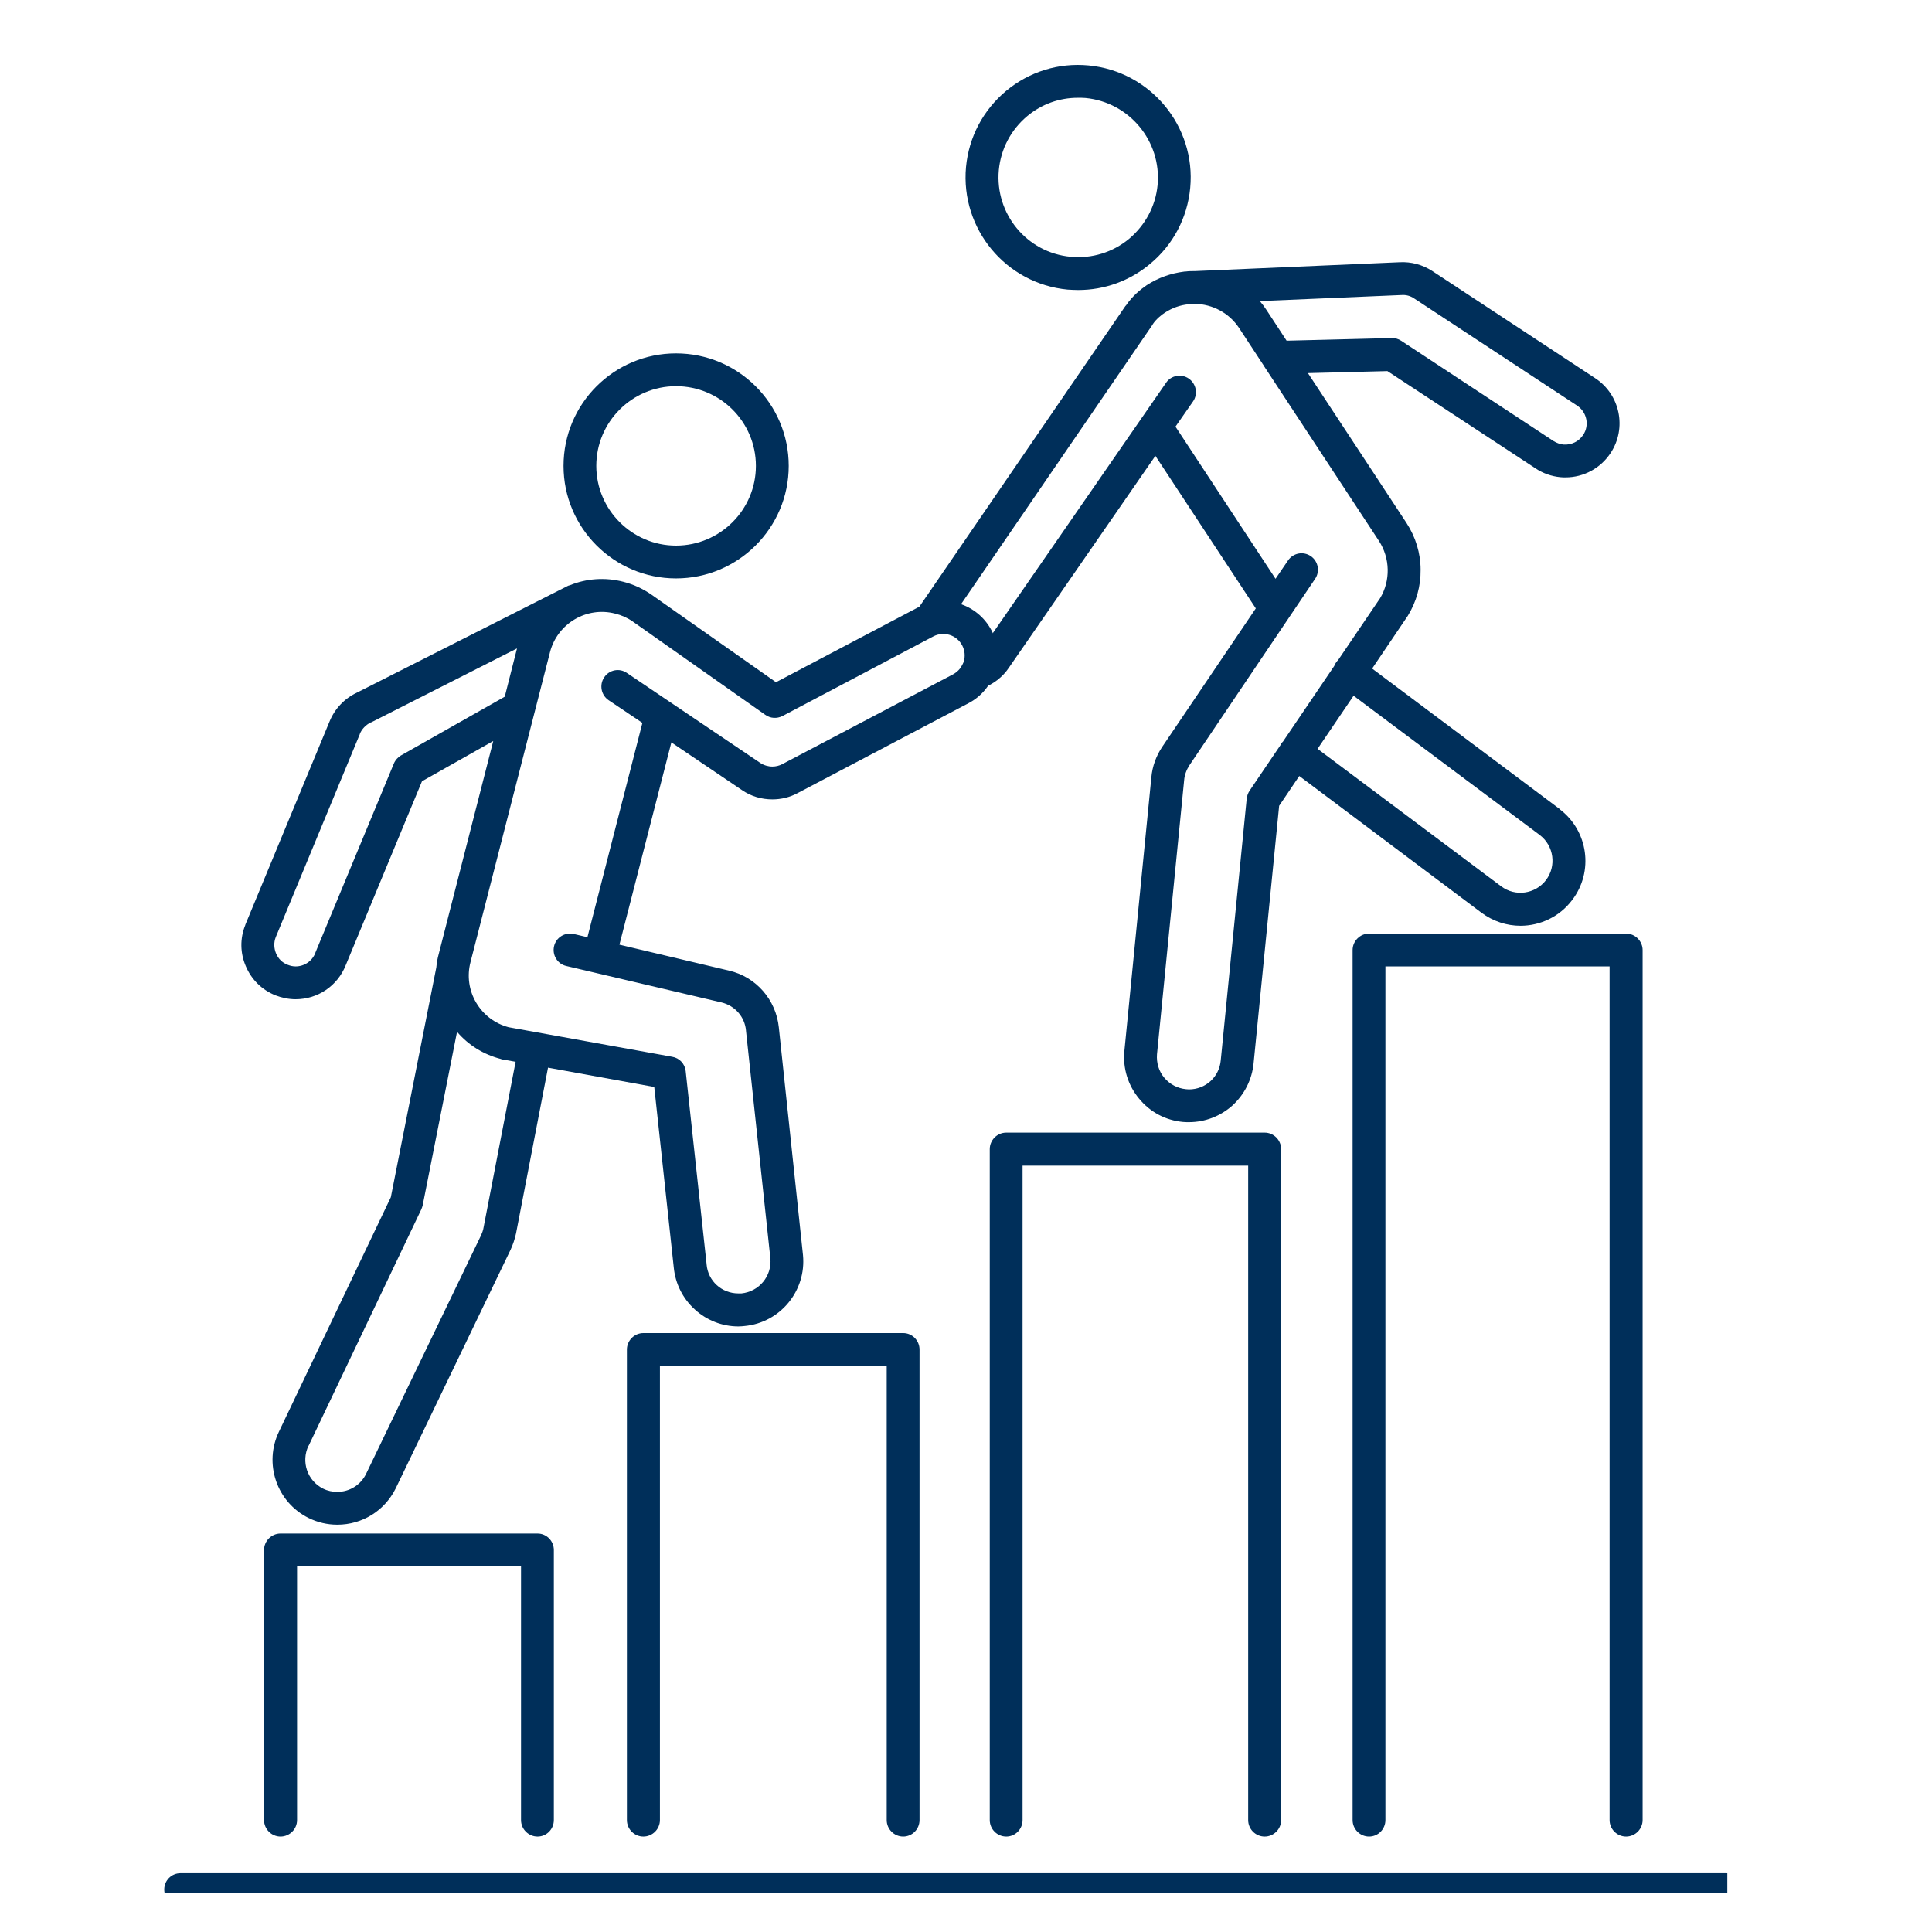
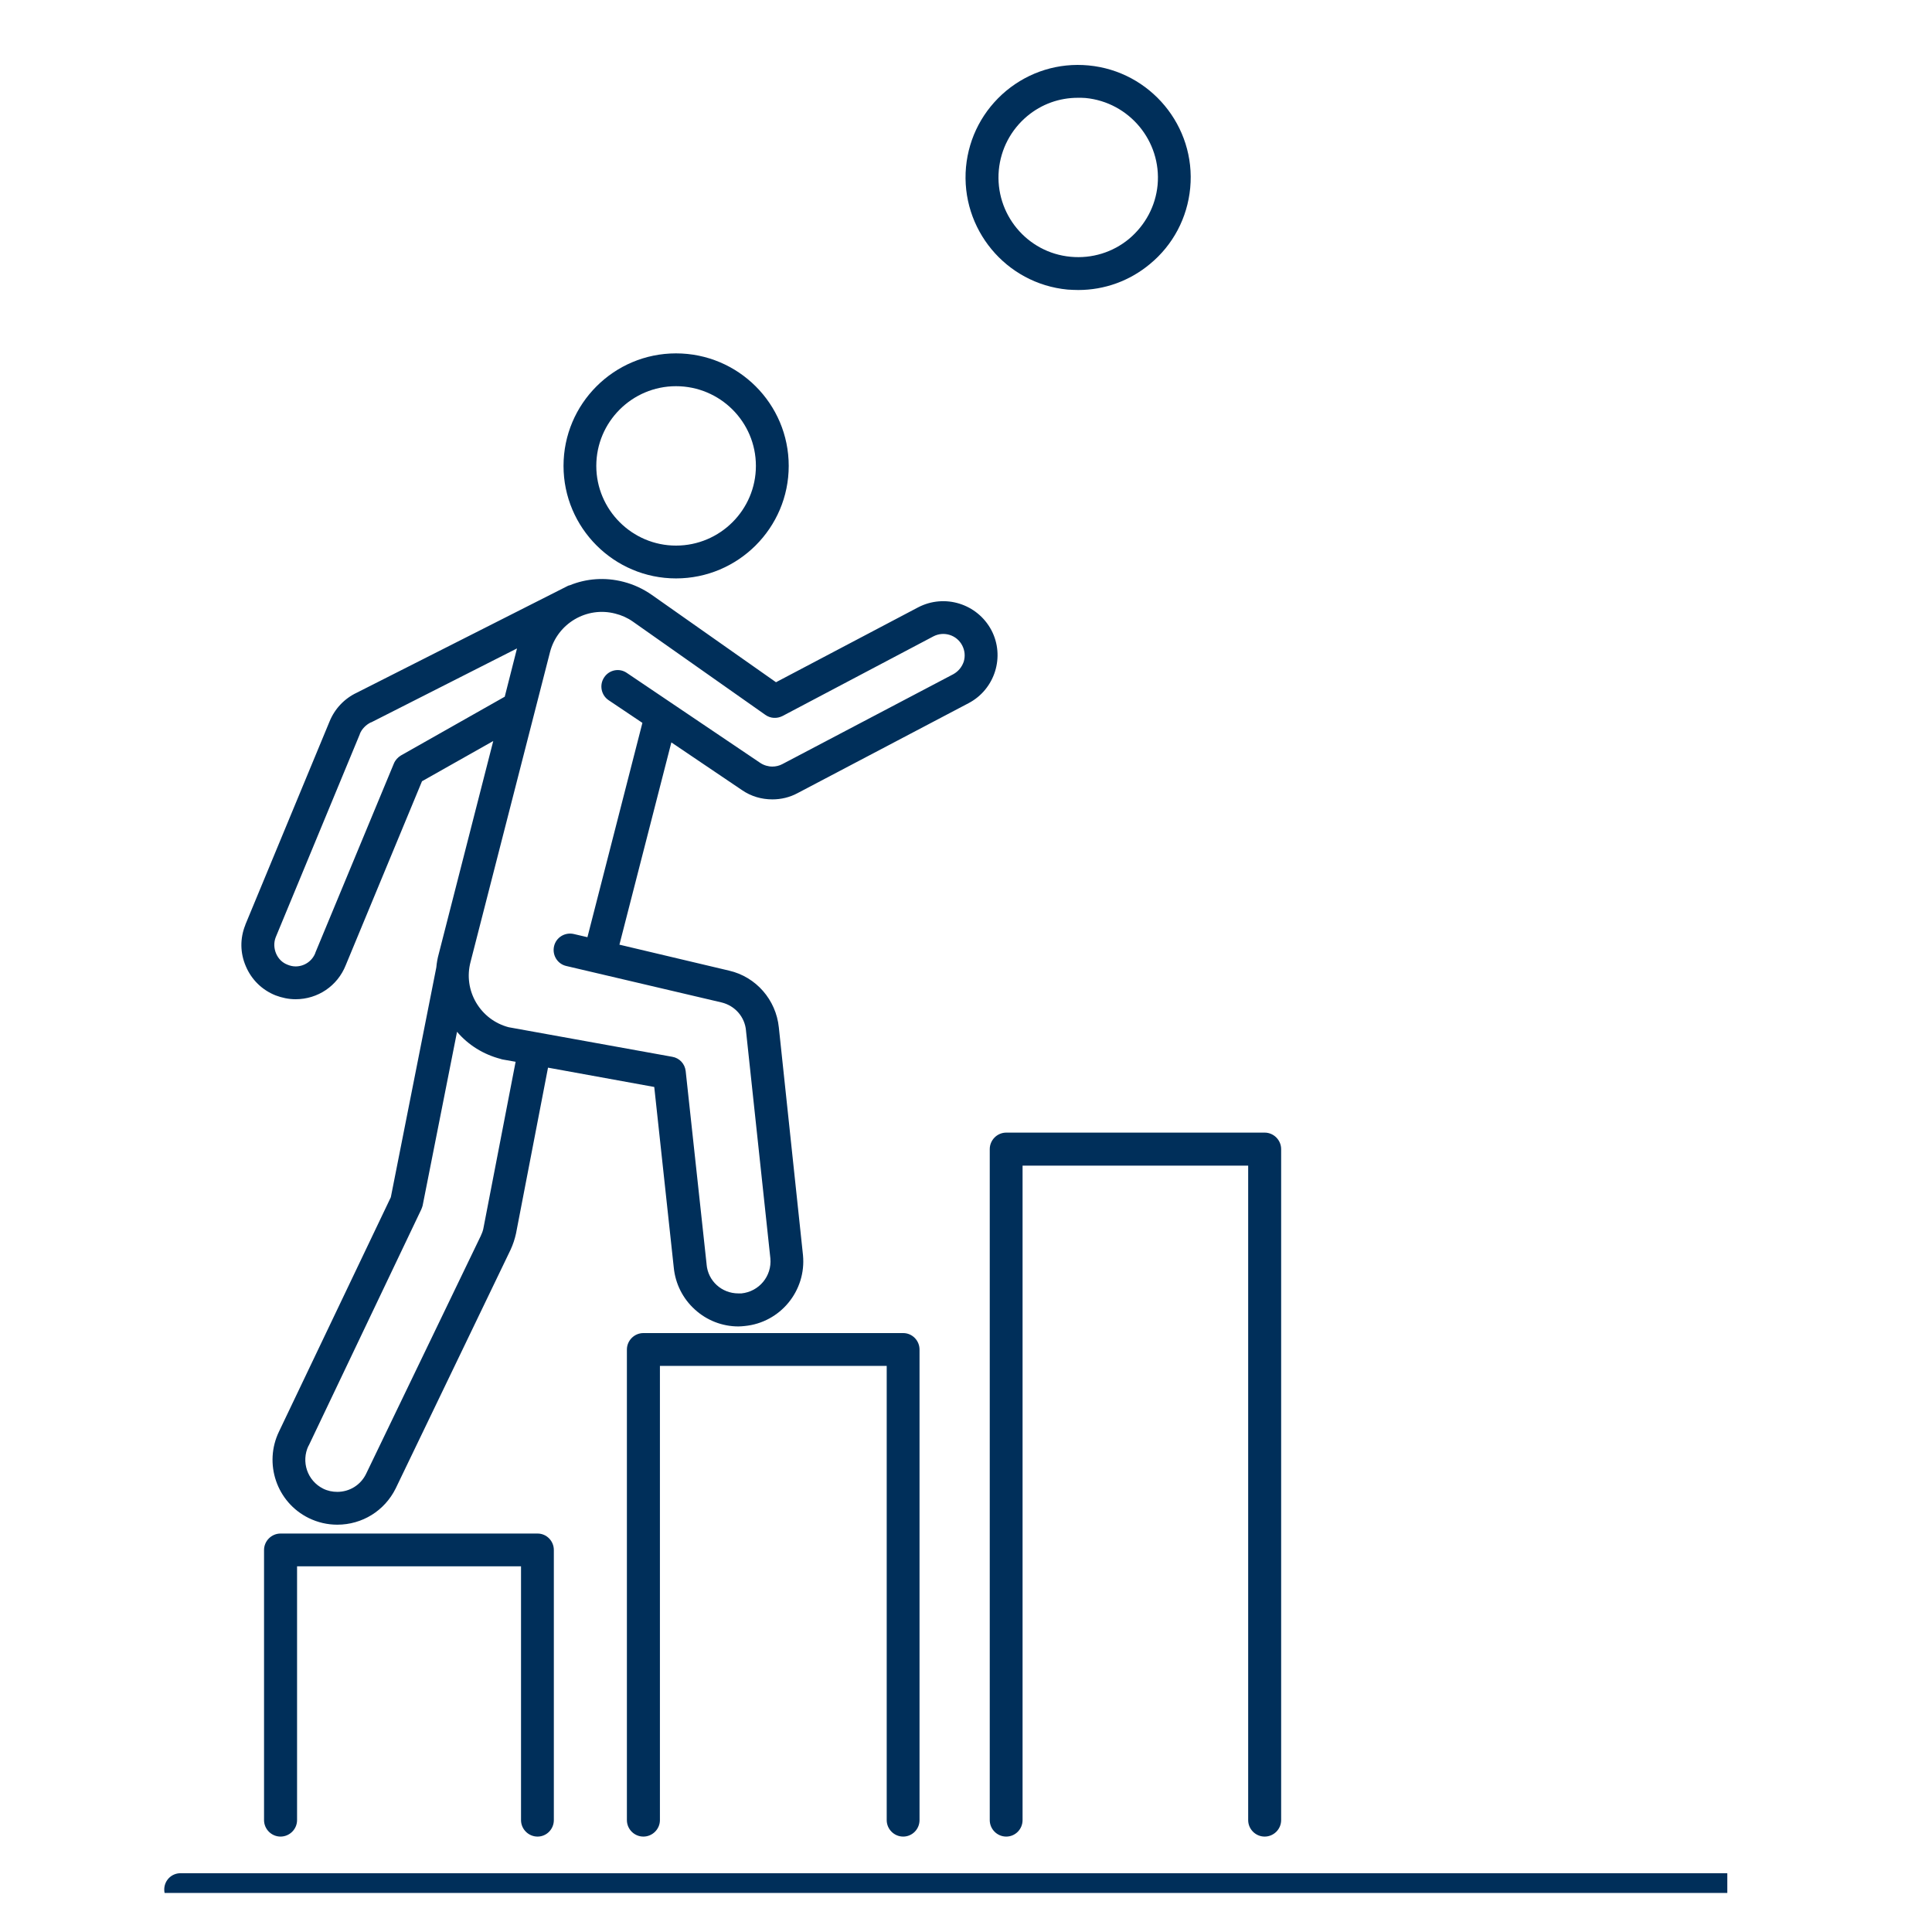
<svg xmlns="http://www.w3.org/2000/svg" width="50" zoomAndPan="magnify" viewBox="0 0 37.5 37.5" height="50" preserveAspectRatio="xMidYMid meet" version="1.0">
  <defs>
    <clipPath id="e04d55f16a">
      <path d="M 18 1.215 L 24 1.215 L 24 6 L 18 6 Z M 18 1.215 " clip-rule="nonzero" />
    </clipPath>
    <clipPath id="19eb3eb666">
      <path d="M 3.18 36 L 33.527 36 L 33.527 36.742 L 3.18 36.742 Z M 3.18 36 " clip-rule="nonzero" />
    </clipPath>
  </defs>
  <path fill="#002f5a" d="M 19.242 12.23 C 18.969 11.719 18.336 11.52 17.82 11.789 L 15.062 13.242 L 12.652 11.547 C 12.484 11.43 12.301 11.344 12.102 11.293 C 11.742 11.199 11.379 11.23 11.062 11.359 C 11.039 11.363 11.02 11.371 11 11.383 L 6.926 13.445 C 6.684 13.559 6.496 13.758 6.395 14.008 L 4.762 17.949 C 4.762 17.949 4.762 17.953 4.762 17.953 C 4.656 18.215 4.66 18.5 4.773 18.758 C 4.883 19.016 5.086 19.215 5.348 19.32 C 5.473 19.367 5.602 19.395 5.738 19.395 C 6.168 19.395 6.551 19.137 6.711 18.734 L 8.191 15.164 L 9.574 14.383 L 8.516 18.516 C 8.492 18.602 8.477 18.688 8.469 18.777 L 7.586 23.238 L 5.418 27.781 C 5.113 28.406 5.371 29.16 5.992 29.465 C 6.168 29.551 6.355 29.594 6.547 29.594 C 7.031 29.594 7.465 29.324 7.68 28.891 L 9.91 24.258 C 9.957 24.156 9.992 24.051 10.016 23.941 L 10.637 20.723 L 12.699 21.098 L 13.078 24.605 C 13.109 24.918 13.254 25.207 13.488 25.418 C 13.719 25.629 14.02 25.746 14.332 25.746 C 14.371 25.746 14.414 25.742 14.453 25.738 C 15.145 25.672 15.652 25.055 15.586 24.363 L 15.117 19.941 C 15.062 19.406 14.676 18.961 14.152 18.84 L 12.023 18.336 L 13.031 14.41 L 14.402 15.336 C 14.578 15.457 14.781 15.516 14.992 15.516 C 15.16 15.516 15.328 15.477 15.48 15.395 L 18.801 13.648 C 19.312 13.379 19.512 12.742 19.242 12.23 Z M 7.781 14.664 C 7.723 14.699 7.672 14.754 7.645 14.82 L 6.121 18.492 C 6.121 18.496 6.121 18.496 6.121 18.496 C 6.059 18.656 5.906 18.758 5.738 18.758 C 5.684 18.758 5.633 18.746 5.586 18.727 C 5.48 18.688 5.402 18.609 5.359 18.508 C 5.316 18.406 5.312 18.293 5.352 18.191 L 6.984 14.25 C 6.984 14.25 6.984 14.246 6.984 14.246 C 7.023 14.148 7.102 14.07 7.195 14.023 C 7.199 14.023 7.203 14.02 7.207 14.02 L 10.035 12.586 L 9.797 13.523 Z M 9.387 23.82 C 9.379 23.875 9.359 23.93 9.336 23.977 C 9.336 23.98 9.336 23.98 9.336 23.98 L 7.105 28.609 C 7 28.824 6.785 28.957 6.547 28.957 C 6.453 28.957 6.359 28.938 6.273 28.895 C 5.965 28.742 5.84 28.371 5.988 28.062 C 5.992 28.062 5.992 28.059 5.992 28.059 L 8.176 23.477 C 8.188 23.453 8.195 23.426 8.203 23.402 L 8.871 20.027 C 9.09 20.285 9.387 20.469 9.723 20.555 C 9.727 20.559 9.73 20.559 9.738 20.559 C 9.738 20.559 9.742 20.559 9.742 20.562 L 10.008 20.609 Z M 18.707 12.84 C 18.672 12.945 18.602 13.031 18.504 13.086 L 15.184 14.832 C 15.125 14.863 15.059 14.879 14.992 14.879 C 14.91 14.879 14.828 14.855 14.758 14.809 L 12.168 13.062 C 12.023 12.961 11.824 13 11.727 13.148 C 11.629 13.293 11.668 13.492 11.812 13.59 L 12.469 14.031 L 11.402 18.191 L 11.137 18.129 C 10.965 18.09 10.793 18.195 10.754 18.367 C 10.715 18.539 10.82 18.711 10.992 18.75 L 14.004 19.457 C 14.266 19.52 14.457 19.738 14.48 20.004 C 14.48 20.004 14.48 20.008 14.48 20.008 L 14.953 24.426 C 14.984 24.77 14.734 25.07 14.391 25.105 C 14.371 25.105 14.352 25.105 14.332 25.105 C 14.008 25.105 13.742 24.863 13.715 24.543 C 13.715 24.543 13.715 24.543 13.715 24.539 L 13.309 20.789 C 13.293 20.648 13.188 20.535 13.047 20.512 L 9.871 19.938 C 9.605 19.867 9.383 19.699 9.242 19.461 C 9.102 19.223 9.062 18.941 9.133 18.672 L 10.676 12.656 C 10.82 12.102 11.387 11.766 11.941 11.91 C 12.066 11.941 12.18 11.992 12.285 12.066 L 14.855 13.875 C 14.953 13.945 15.078 13.953 15.188 13.898 L 18.117 12.352 C 18.32 12.246 18.57 12.324 18.676 12.527 C 18.727 12.625 18.738 12.734 18.707 12.84 Z M 18.707 12.84 " fill-opacity="1" fill-rule="nonzero" />
  <path fill="#002f5a" d="M 13.121 11.227 C 14.328 11.227 15.309 10.246 15.309 9.043 C 15.309 7.836 14.328 6.859 13.121 6.859 C 11.918 6.859 10.938 7.836 10.938 9.043 C 10.938 10.246 11.918 11.227 13.121 11.227 Z M 13.121 7.496 C 13.977 7.496 14.672 8.188 14.672 9.043 C 14.672 9.895 13.977 10.59 13.121 10.59 C 12.27 10.59 11.574 9.895 11.574 9.043 C 11.574 8.188 12.27 7.496 13.121 7.496 Z M 13.121 7.496 " fill-opacity="1" fill-rule="nonzero" />
  <g clip-path="url(#e04d55f16a)">
    <path fill="#002f5a" d="M 20.723 5.621 C 20.793 5.625 20.863 5.629 20.93 5.629 C 21.438 5.629 21.926 5.453 22.32 5.125 C 22.77 4.754 23.047 4.227 23.102 3.648 C 23.215 2.449 22.328 1.383 21.129 1.27 C 20.547 1.215 19.98 1.391 19.531 1.762 C 19.082 2.137 18.805 2.66 18.75 3.242 C 18.641 4.441 19.523 5.508 20.723 5.621 Z M 19.387 3.301 C 19.426 2.891 19.621 2.52 19.938 2.254 C 20.219 2.02 20.562 1.898 20.922 1.898 C 20.973 1.898 21.02 1.898 21.07 1.902 C 21.918 1.984 22.547 2.738 22.469 3.59 C 22.43 4 22.23 4.371 21.914 4.637 C 21.598 4.898 21.195 5.023 20.781 4.984 C 19.934 4.906 19.309 4.152 19.387 3.301 Z M 19.387 3.301 " fill-opacity="1" fill-rule="nonzero" />
  </g>
-   <path fill="#002f5a" d="M 30.961 7.34 L 27.797 5.258 C 27.609 5.137 27.391 5.078 27.168 5.09 L 23.191 5.262 C 23.133 5.262 23.074 5.262 23.016 5.27 C 23.004 5.27 22.988 5.27 22.977 5.273 C 22.727 5.305 22.48 5.391 22.258 5.535 C 22.145 5.613 21.98 5.742 21.852 5.934 C 21.848 5.934 21.848 5.934 21.848 5.934 L 17.836 11.789 C 17.738 11.934 17.773 12.133 17.918 12.234 C 17.973 12.27 18.035 12.289 18.098 12.289 C 18.199 12.289 18.301 12.242 18.363 12.152 L 22.375 6.297 C 22.375 6.293 22.375 6.293 22.375 6.293 C 22.449 6.184 22.555 6.105 22.609 6.07 C 22.75 5.977 22.906 5.922 23.066 5.906 L 23.203 5.898 C 23.531 5.906 23.855 6.07 24.051 6.367 L 24.535 7.105 C 24.535 7.109 24.539 7.109 24.539 7.113 L 26.766 10.5 C 26.984 10.836 26.992 11.27 26.789 11.609 L 25.973 12.812 C 25.961 12.824 25.949 12.836 25.938 12.852 C 25.922 12.875 25.906 12.898 25.898 12.926 L 24.902 14.395 C 24.895 14.402 24.891 14.406 24.883 14.414 C 24.871 14.43 24.863 14.445 24.855 14.461 L 24.254 15.348 C 24.223 15.395 24.207 15.445 24.199 15.496 L 23.695 20.578 C 23.668 20.902 23.402 21.145 23.078 21.145 C 23.059 21.145 23.039 21.141 23.02 21.141 C 22.855 21.125 22.707 21.047 22.598 20.918 C 22.492 20.793 22.445 20.629 22.457 20.465 L 22.984 15.145 C 22.992 15.039 23.031 14.941 23.086 14.855 L 25.527 11.234 C 25.625 11.09 25.586 10.891 25.441 10.793 C 25.293 10.695 25.098 10.734 25 10.879 L 24.758 11.234 L 22.816 8.281 L 23.156 7.793 C 23.258 7.648 23.219 7.449 23.074 7.348 C 22.93 7.25 22.73 7.285 22.633 7.43 L 19.062 12.59 C 19.062 12.59 19.059 12.594 19.059 12.598 C 19.008 12.672 18.938 12.73 18.852 12.758 C 18.688 12.82 18.598 13 18.66 13.168 C 18.707 13.297 18.828 13.379 18.957 13.379 C 18.996 13.379 19.031 13.371 19.066 13.359 C 19.281 13.281 19.465 13.141 19.59 12.949 L 22.426 8.848 L 24.375 11.809 L 22.559 14.496 C 22.441 14.672 22.367 14.875 22.348 15.086 L 21.824 20.402 C 21.824 20.402 21.824 20.406 21.824 20.406 C 21.793 20.738 21.895 21.066 22.109 21.324 C 22.324 21.586 22.625 21.746 22.961 21.777 C 23 21.781 23.039 21.781 23.078 21.781 C 23.391 21.781 23.691 21.664 23.922 21.457 C 24.156 21.242 24.301 20.953 24.332 20.641 L 24.828 15.641 L 25.219 15.062 L 28.754 17.715 C 28.98 17.883 29.246 17.969 29.512 17.969 C 29.891 17.969 30.27 17.797 30.516 17.469 C 30.938 16.918 30.828 16.125 30.273 15.707 C 30.273 15.703 30.273 15.703 30.273 15.703 L 26.633 12.977 L 27.32 11.961 C 27.32 11.961 27.324 11.957 27.324 11.957 C 27.324 11.953 27.328 11.953 27.328 11.949 C 27.492 11.68 27.578 11.375 27.574 11.059 C 27.574 10.738 27.477 10.422 27.301 10.152 L 25.387 7.242 L 26.93 7.203 L 29.809 9.094 C 29.949 9.188 30.117 9.246 30.285 9.262 C 30.32 9.266 30.352 9.266 30.387 9.266 C 30.738 9.266 31.066 9.09 31.262 8.793 C 31.582 8.309 31.445 7.656 30.961 7.34 Z M 29.891 16.211 C 30.16 16.418 30.215 16.809 30.008 17.082 C 29.801 17.355 29.41 17.41 29.137 17.203 L 25.574 14.535 L 26.273 13.504 Z M 30.73 8.441 C 30.645 8.57 30.5 8.641 30.344 8.629 C 30.277 8.621 30.215 8.598 30.156 8.562 L 27.195 6.613 C 27.141 6.578 27.078 6.559 27.012 6.562 L 24.973 6.613 L 24.582 6.016 C 24.543 5.957 24.5 5.898 24.453 5.844 L 27.195 5.727 C 27.195 5.727 27.199 5.727 27.199 5.727 C 27.289 5.719 27.375 5.742 27.449 5.793 L 30.609 7.871 C 30.801 7.996 30.855 8.254 30.73 8.441 Z M 30.73 8.441 " fill-opacity="1" fill-rule="nonzero" />
-   <path fill="#002f5a" d="M 10.434 35.648 C 10.258 35.648 10.113 35.504 10.113 35.328 L 10.113 30.402 L 5.766 30.402 L 5.766 35.328 C 5.766 35.504 5.621 35.648 5.445 35.648 C 5.27 35.648 5.125 35.504 5.125 35.328 L 5.125 30.086 C 5.125 29.91 5.27 29.766 5.445 29.766 L 10.434 29.766 C 10.609 29.766 10.75 29.91 10.75 30.086 L 10.75 35.328 C 10.75 35.504 10.609 35.648 10.434 35.648 Z M 10.434 35.648 " fill-opacity="1" fill-rule="nonzero" />
+   <path fill="#002f5a" d="M 10.434 35.648 C 10.258 35.648 10.113 35.504 10.113 35.328 L 10.113 30.402 L 5.766 30.402 L 5.766 35.328 C 5.766 35.504 5.621 35.648 5.445 35.648 C 5.27 35.648 5.125 35.504 5.125 35.328 L 5.125 30.086 C 5.125 29.91 5.27 29.766 5.445 29.766 L 10.434 29.766 C 10.609 29.766 10.75 29.91 10.75 30.086 L 10.75 35.328 C 10.75 35.504 10.609 35.648 10.434 35.648 M 10.434 35.648 " fill-opacity="1" fill-rule="nonzero" />
  <path fill="#002f5a" d="M 17.531 35.648 C 17.355 35.648 17.211 35.504 17.211 35.328 L 17.211 26.512 L 12.809 26.512 L 12.809 35.328 C 12.809 35.504 12.664 35.648 12.488 35.648 C 12.312 35.648 12.168 35.504 12.168 35.328 L 12.168 26.195 C 12.168 26.02 12.312 25.875 12.488 25.875 L 17.531 25.875 C 17.707 25.875 17.848 26.02 17.848 26.195 L 17.848 35.328 C 17.848 35.504 17.707 35.648 17.531 35.648 Z M 17.531 35.648 " fill-opacity="1" fill-rule="nonzero" />
  <path fill="#002f5a" d="M 24.547 35.648 C 24.371 35.648 24.227 35.504 24.227 35.328 L 24.227 22.625 L 19.848 22.625 L 19.848 35.328 C 19.848 35.504 19.707 35.648 19.531 35.648 C 19.355 35.648 19.211 35.504 19.211 35.328 L 19.211 22.305 C 19.211 22.129 19.355 21.984 19.531 21.984 L 24.547 21.984 C 24.723 21.984 24.867 22.129 24.867 22.305 L 24.867 35.328 C 24.867 35.504 24.723 35.648 24.547 35.648 Z M 24.547 35.648 " fill-opacity="1" fill-rule="nonzero" />
-   <path fill="#002f5a" d="M 31.562 35.648 C 31.387 35.648 31.242 35.504 31.242 35.328 L 31.242 18.758 L 26.891 18.758 L 26.891 35.328 C 26.891 35.504 26.75 35.648 26.574 35.648 C 26.398 35.648 26.254 35.504 26.254 35.328 L 26.254 18.441 C 26.254 18.266 26.398 18.121 26.574 18.121 L 31.562 18.121 C 31.738 18.121 31.883 18.266 31.883 18.441 L 31.883 35.328 C 31.883 35.504 31.738 35.648 31.562 35.648 Z M 31.562 35.648 " fill-opacity="1" fill-rule="nonzero" />
  <g clip-path="url(#19eb3eb666)">
    <path fill="#002f5a" d="M 33.504 36.996 L 3.504 36.996 C 3.328 36.996 3.188 36.852 3.188 36.676 C 3.188 36.5 3.328 36.359 3.504 36.359 L 33.504 36.359 C 33.68 36.359 33.82 36.5 33.82 36.676 C 33.82 36.852 33.68 36.996 33.504 36.996 Z M 33.504 36.996 " fill-opacity="1" fill-rule="nonzero" />
  </g>
</svg>